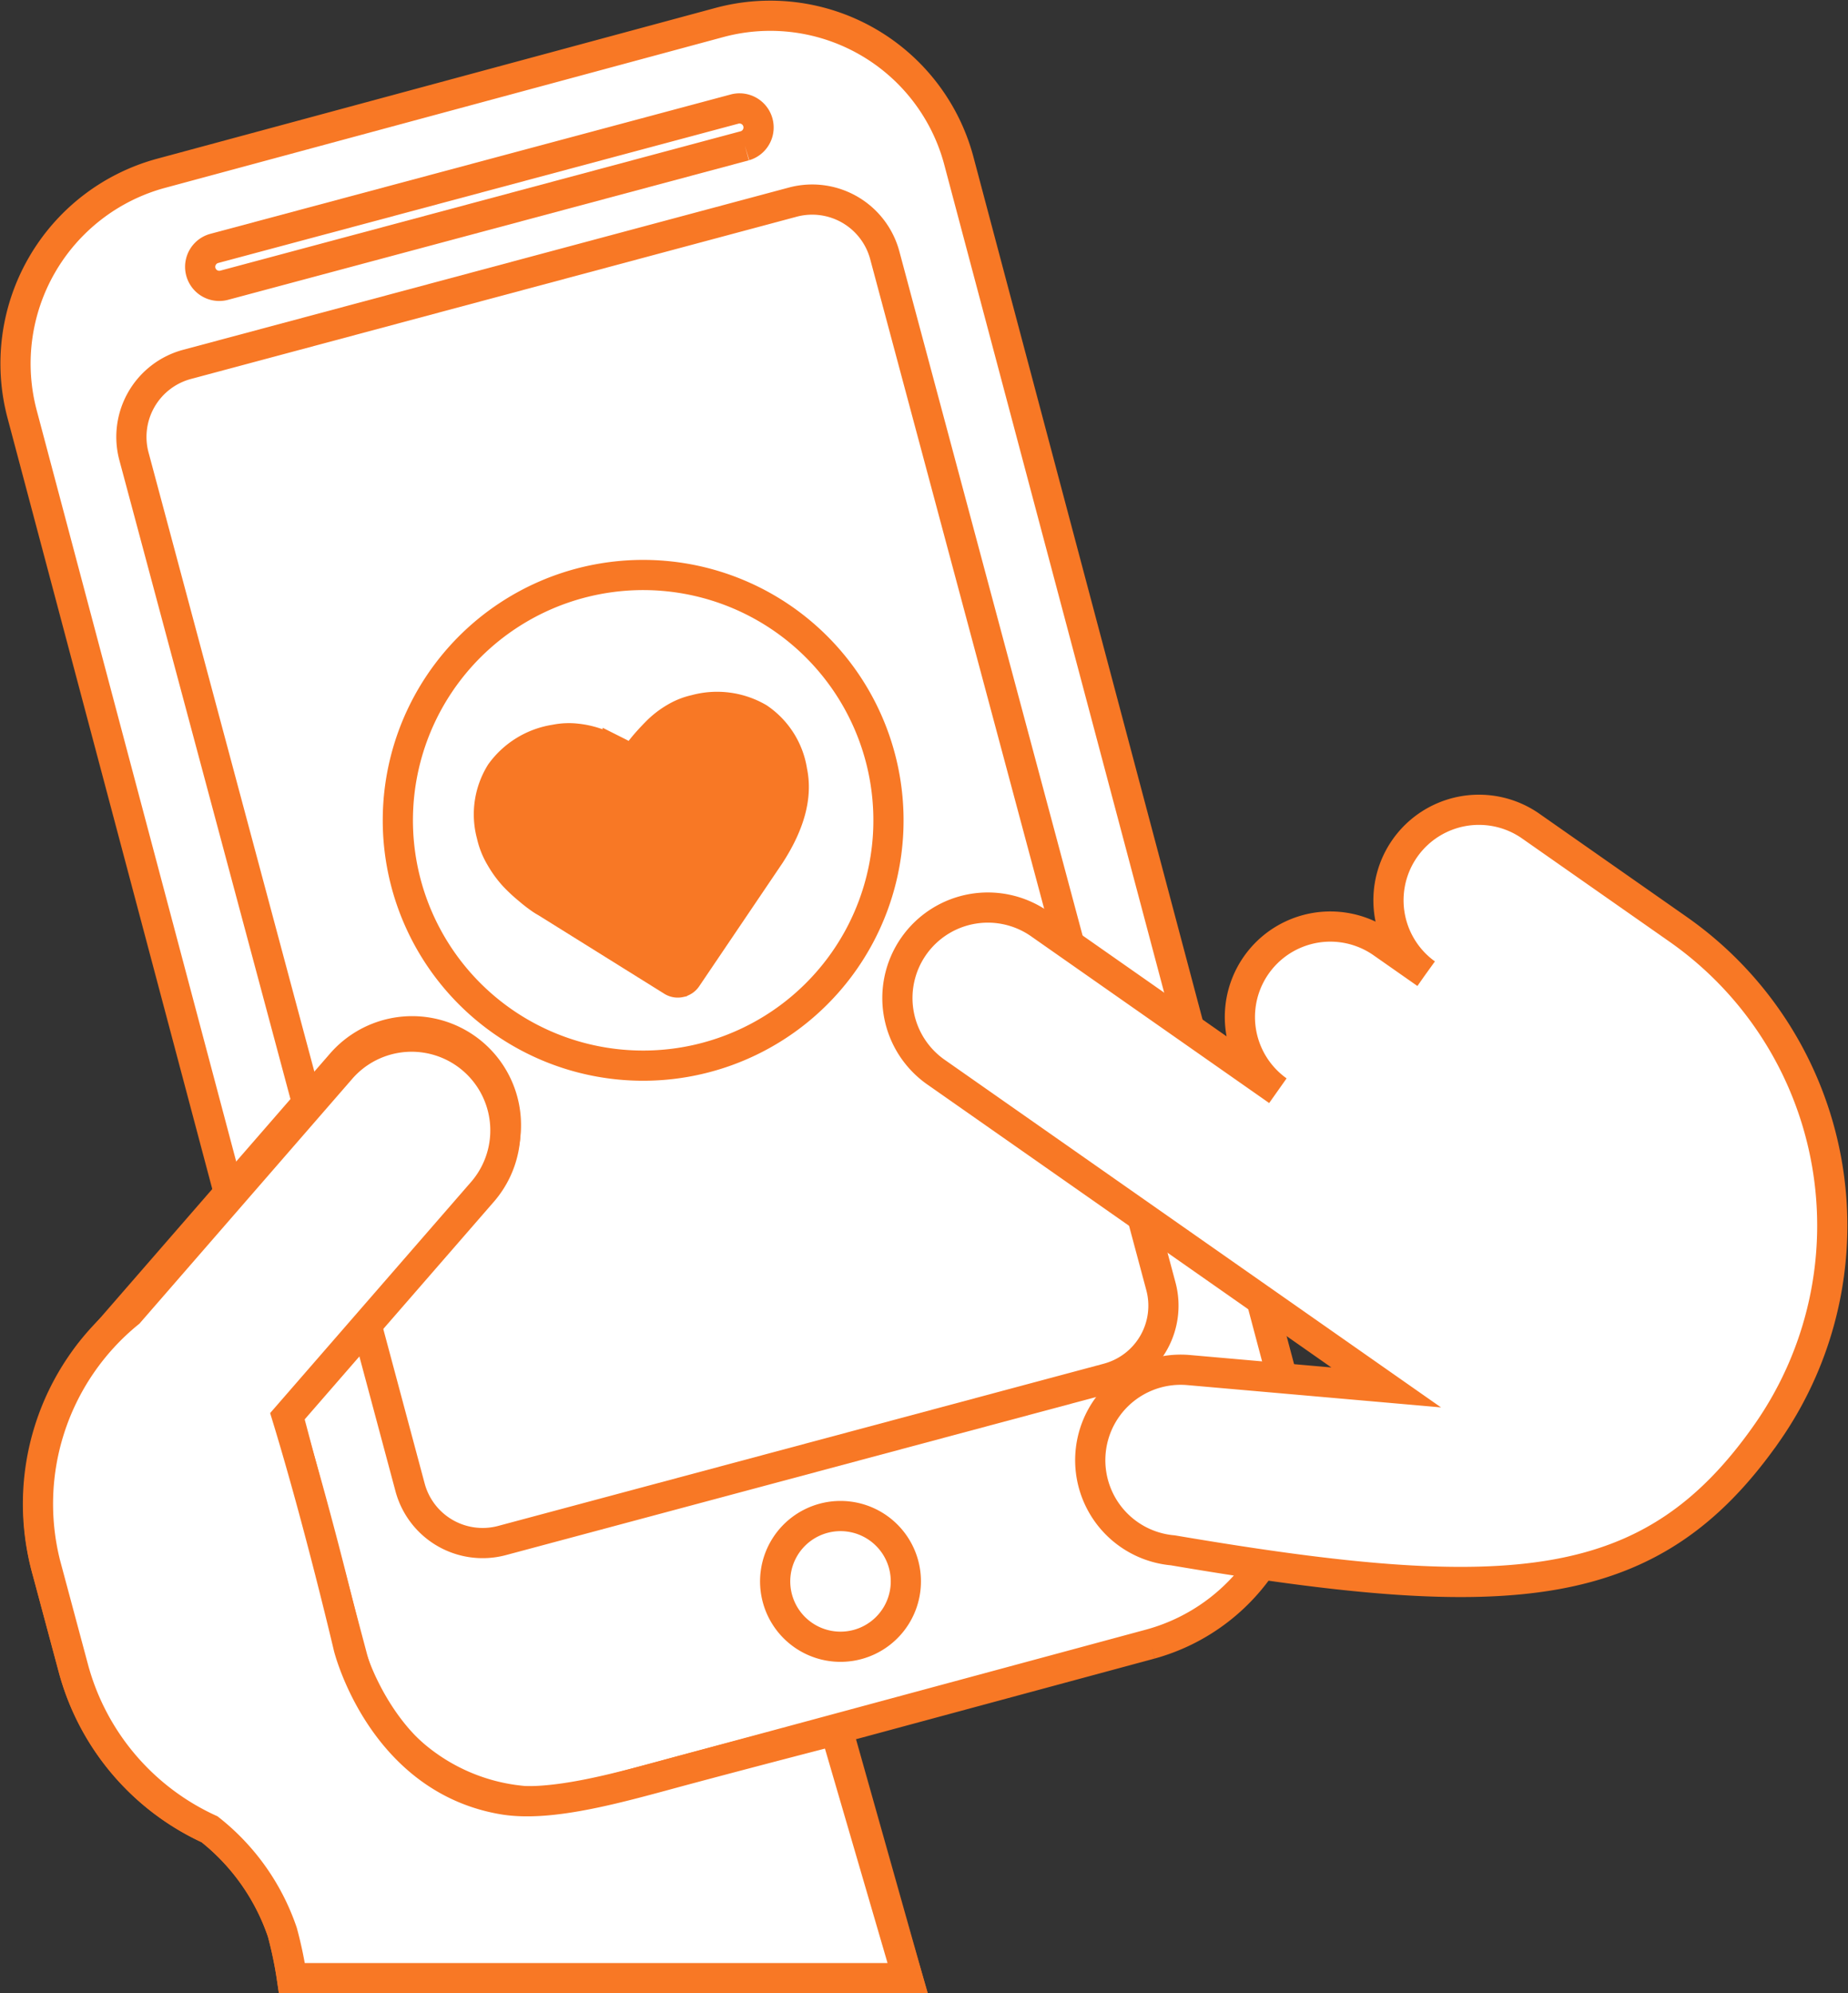
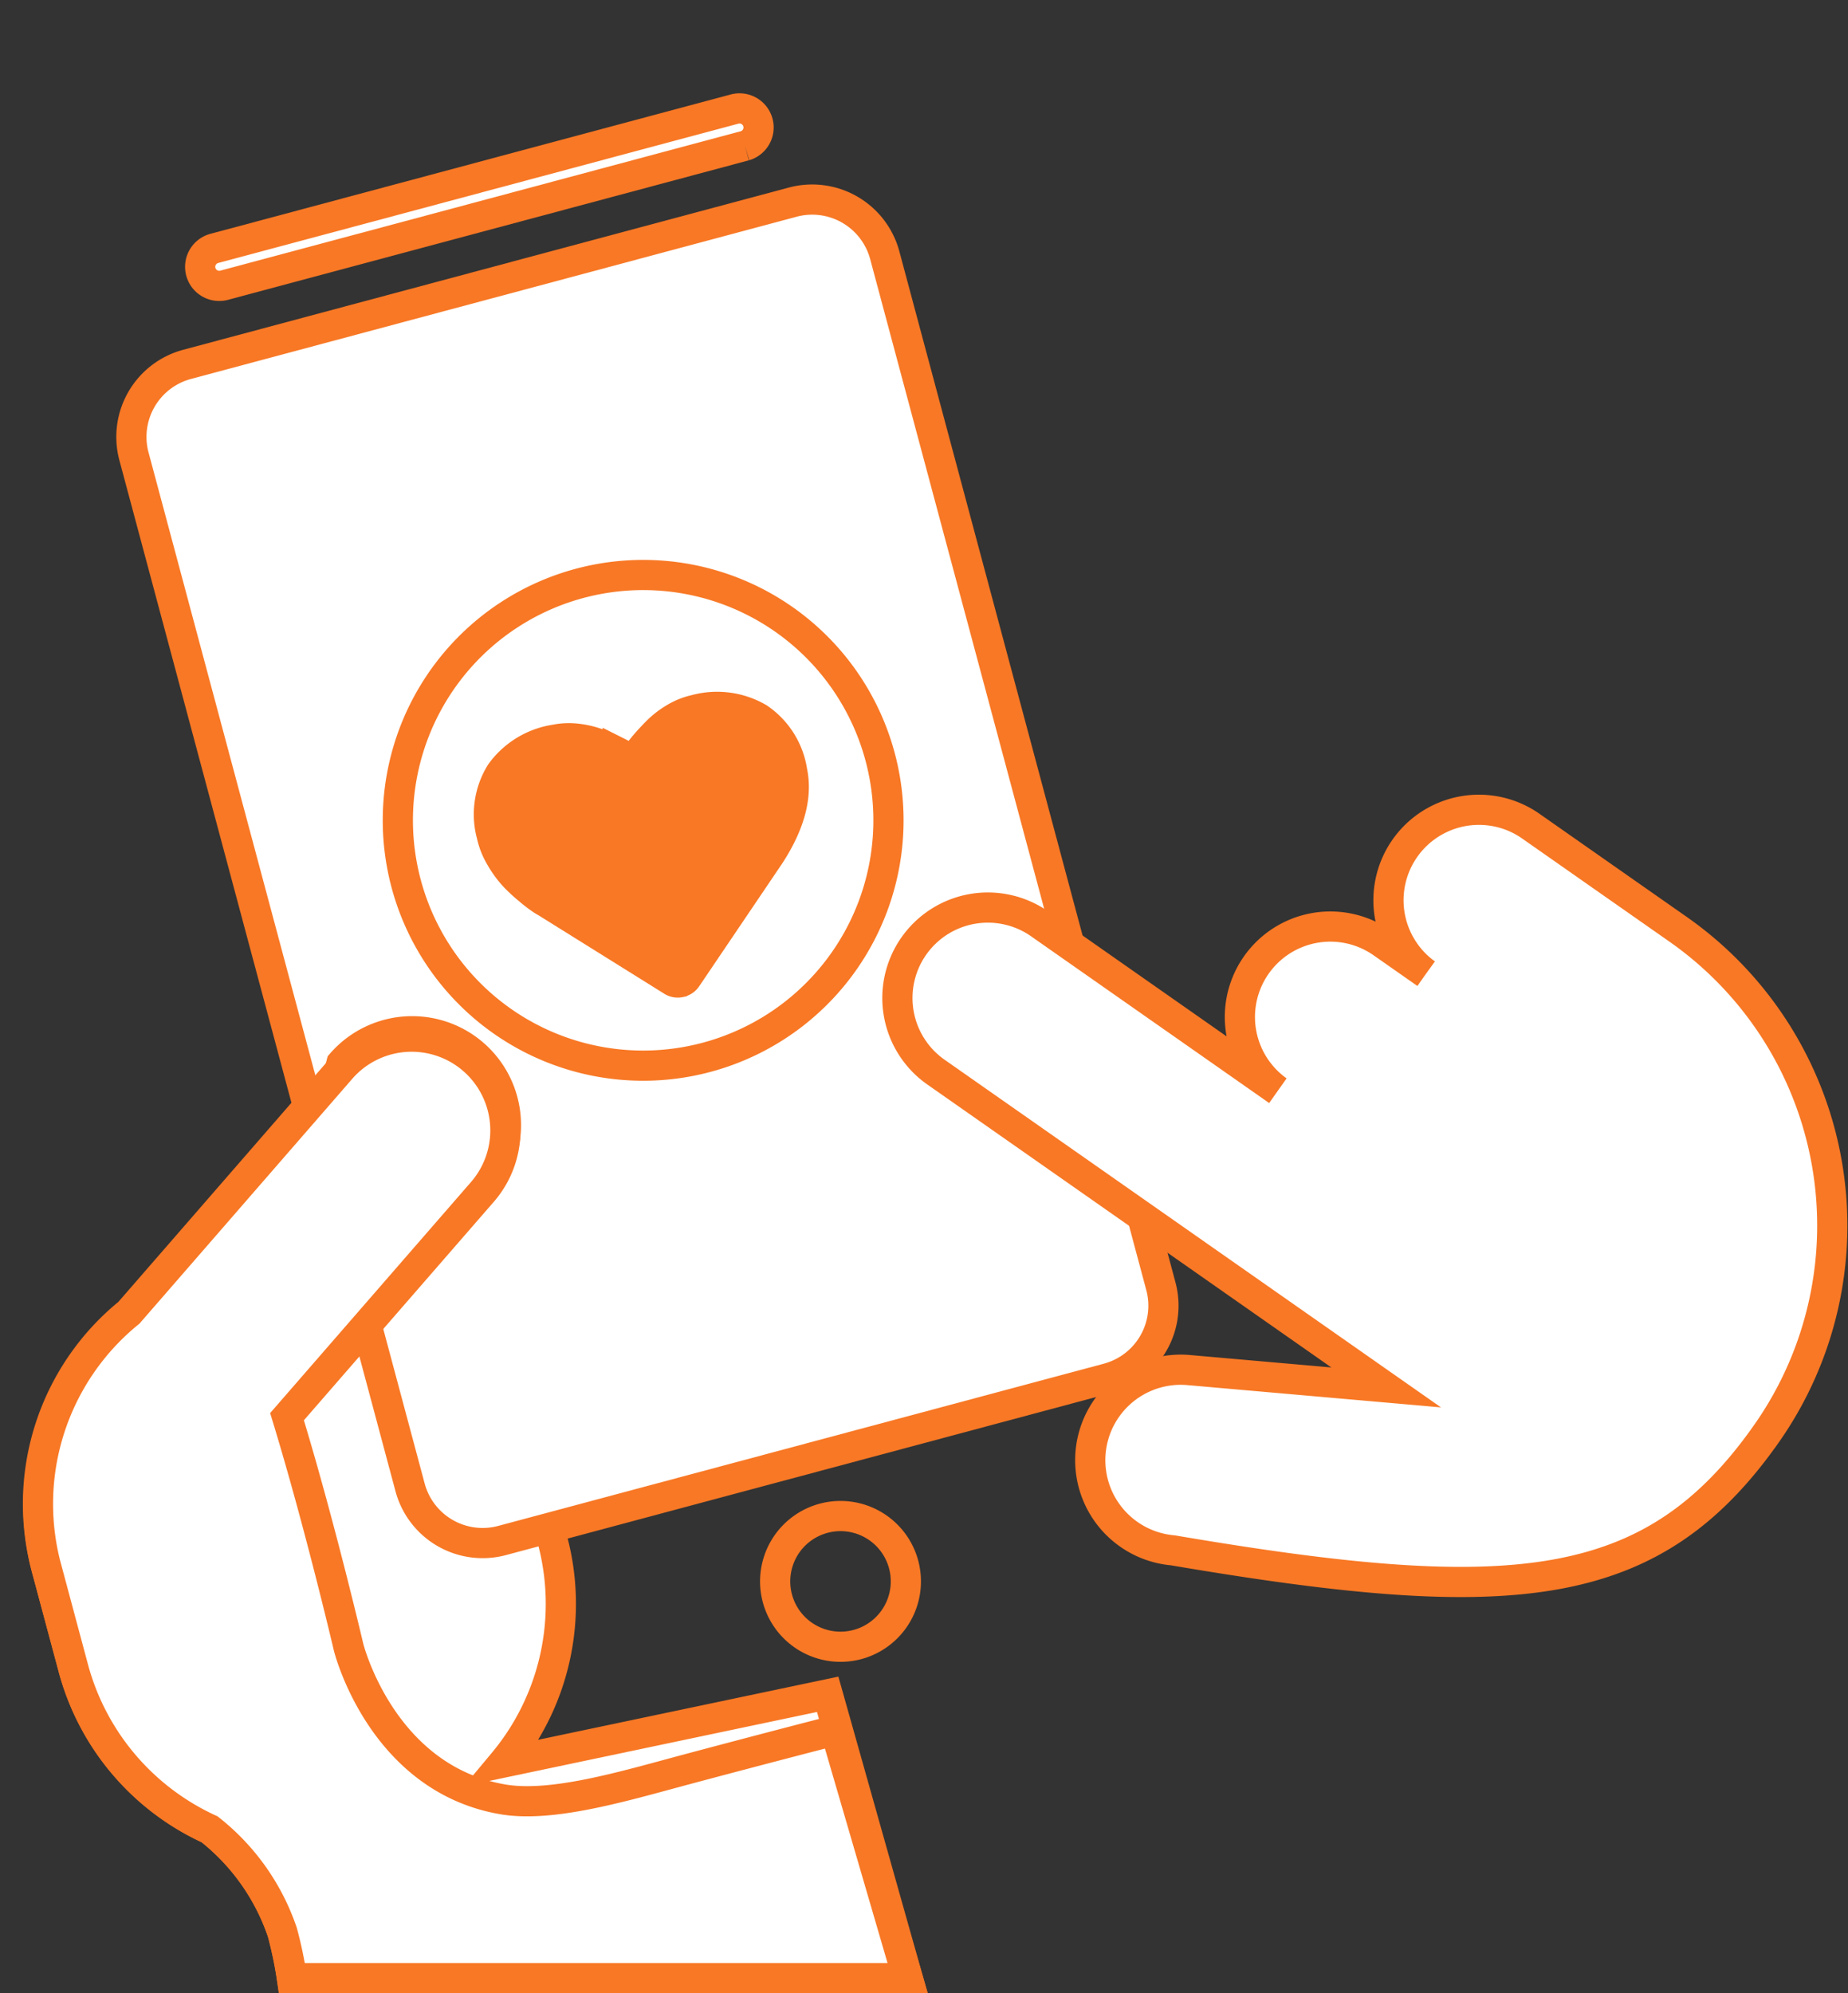
<svg xmlns="http://www.w3.org/2000/svg" width="122.415" height="132.032" viewBox="0 0 122.415 132.032">
  <rect x="0" y="0" width="122.415" height="132.032" fill="#333333" stroke="none" />
  <g id="Group_28908" data-name="Group 28908" transform="translate(-13327.758 1473.032)">
    <g id="Group_28508" data-name="Group 28508" transform="translate(13328.789 -1472)">
      <g id="Group_28509" data-name="Group 28509" transform="translate(0 0)">
        <path id="Path_30689" data-name="Path 30689" d="M18.313,129.387a26.713,26.713,0,0,0-.635-3.048,14.71,14.71,0,0,0-4.819-6.812,16.4,16.4,0,0,1-9.028-10.684l-1.716-6.4a16.428,16.428,0,0,1,31.67-8.751c.023.082.045.164.066.247l1.716,6.4a16.408,16.408,0,0,1-3.245,14.766l21.482-4.52,5.3,18.8Z" transform="translate(-0.008 0.61)" fill="#fff" stroke="#f87825" stroke-width="2" />
-         <path id="Path_30691" data-name="Path 30691" d="M75.188,107.864,38.12,117.876a12.925,12.925,0,0,1-15.843-9.227L.444,26.437a13.059,13.059,0,0,1,9.15-15.978L46.661.448A12.926,12.926,0,0,1,62.5,9.675L84.336,91.886a13.058,13.058,0,0,1-9.149,15.978" transform="translate(0 0)" fill="#fff" stroke="#f87825" stroke-width="2" />
        <path id="Path_30693" data-name="Path 30693" d="M72.387,90.32,32.264,101.066a4.977,4.977,0,0,1-6.094-3.519L7.88,29.254A4.974,4.974,0,0,1,11.4,23.161L51.521,12.415a4.977,4.977,0,0,1,6.094,3.519l18.29,68.291a4.976,4.976,0,0,1-3.519,6.094" transform="translate(-0.037 -0.058)" fill="#fff" stroke="#f87825" stroke-width="2" />
        <path id="Path_30695" data-name="Path 30695" d="M55.589,107.55a4.329,4.329,0,1,1,3.061-5.3,4.33,4.33,0,0,1-3.061,5.3" transform="translate(0.178 0.348)" fill="none" stroke="#f87825" stroke-width="2" />
        <path id="Path_30697" data-name="Path 30697" d="M48.372,8.652,13.864,17.894a1.263,1.263,0,0,1-.653-2.44L47.718,6.213a1.263,1.263,0,0,1,.654,2.439" transform="translate(-0.058 -0.029)" fill="#fff" stroke="#f87825" stroke-width="2" />
-         <path id="Path_30699" data-name="Path 30699" d="M14.526,96.121a6.21,6.21,0,0,1-9.374-8.148L21.6,69.049A6.21,6.21,0,0,1,30.976,77.2Z" transform="translate(-0.017 0.363)" fill="#fff" stroke="#f87825" stroke-width="2" />
+         <path id="Path_30699" data-name="Path 30699" d="M14.526,96.121L21.6,69.049A6.21,6.21,0,0,1,30.976,77.2Z" transform="translate(-0.017 0.363)" fill="#fff" stroke="#f87825" stroke-width="2" />
        <path id="Path_30702" data-name="Path 30702" d="M92.787,63.041l-2.946-2.063a5.992,5.992,0,0,0-6.874,9.816l-15.708-11a5.992,5.992,0,1,0-6.873,9.816L90.144,90.45,77.055,89.3a5.993,5.993,0,1,0-1.041,11.941c22.459,3.818,31.757,3.075,39.35-7.768A23.968,23.968,0,0,0,109.476,60.1l-9.815-6.872a5.992,5.992,0,0,0-6.873,9.816" transform="translate(0.648 0.418)" fill="#fff" stroke="#f87825" stroke-width="2" />
        <path id="Path_30704" data-name="Path 30704" d="M39.165,37.009a16.25,16.25,0,1,1-13.83,18.353,16.25,16.25,0,0,1,13.83-18.353" transform="translate(0.146 0.204)" fill="none" stroke="#f87825" stroke-width="2" />
        <path id="Path_30706" data-name="Path 30706" d="M43.871,63.839a.686.686,0,0,1-.529-.1l-8.355-5.211a3.566,3.566,0,0,1-.366-.228,9.333,9.333,0,0,1-.771-.6,9.994,9.994,0,0,1-.985-.918,6.925,6.925,0,0,1-.881-1.218,4.979,4.979,0,0,1-.587-1.477,5.212,5.212,0,0,1,.6-4.12A5.464,5.464,0,0,1,35.6,47.767a4.527,4.527,0,0,1,1.456-.06,5.809,5.809,0,0,1,1.47.361q.7.273,1.222.534a10.569,10.569,0,0,1,1.005.575,10.45,10.45,0,0,1,.684-.935q.369-.449.9-.986a5.825,5.825,0,0,1,1.2-.929,4.535,4.535,0,0,1,1.353-.537,5.465,5.465,0,0,1,4.188.548,5.209,5.209,0,0,1,2.223,3.521q.523,2.454-1.479,5.539l-5.5,8.136a.679.679,0,0,1-.445.3Z" transform="translate(0.141 0.193)" fill="#f87825" stroke="#f87825" stroke-width="2" />
        <path id="Union_1226" data-name="Union 1226" d="M16.812,62.4a26.276,26.276,0,0,0-.636-3.048,14.694,14.694,0,0,0-4.817-6.812,16.407,16.407,0,0,1-9.03-10.686l-1.716-6.4a16.317,16.317,0,0,1,5.4-17.128L20.09,2.132a6.211,6.211,0,0,1,9.374,8.15L16.487,25.209c2.152,7.044,4.078,15.269,4.078,15.269s2.161,8.705,10.224,10.08c3.255.555,7.979-.863,12.07-1.961,5.3-1.418,9.95-2.613,9.95-2.613L57.6,62.4Z" transform="translate(1.495 67.597)" fill="#fff" stroke="#f87825" stroke-width="2" />
      </g>
    </g>
  </g>
</svg>